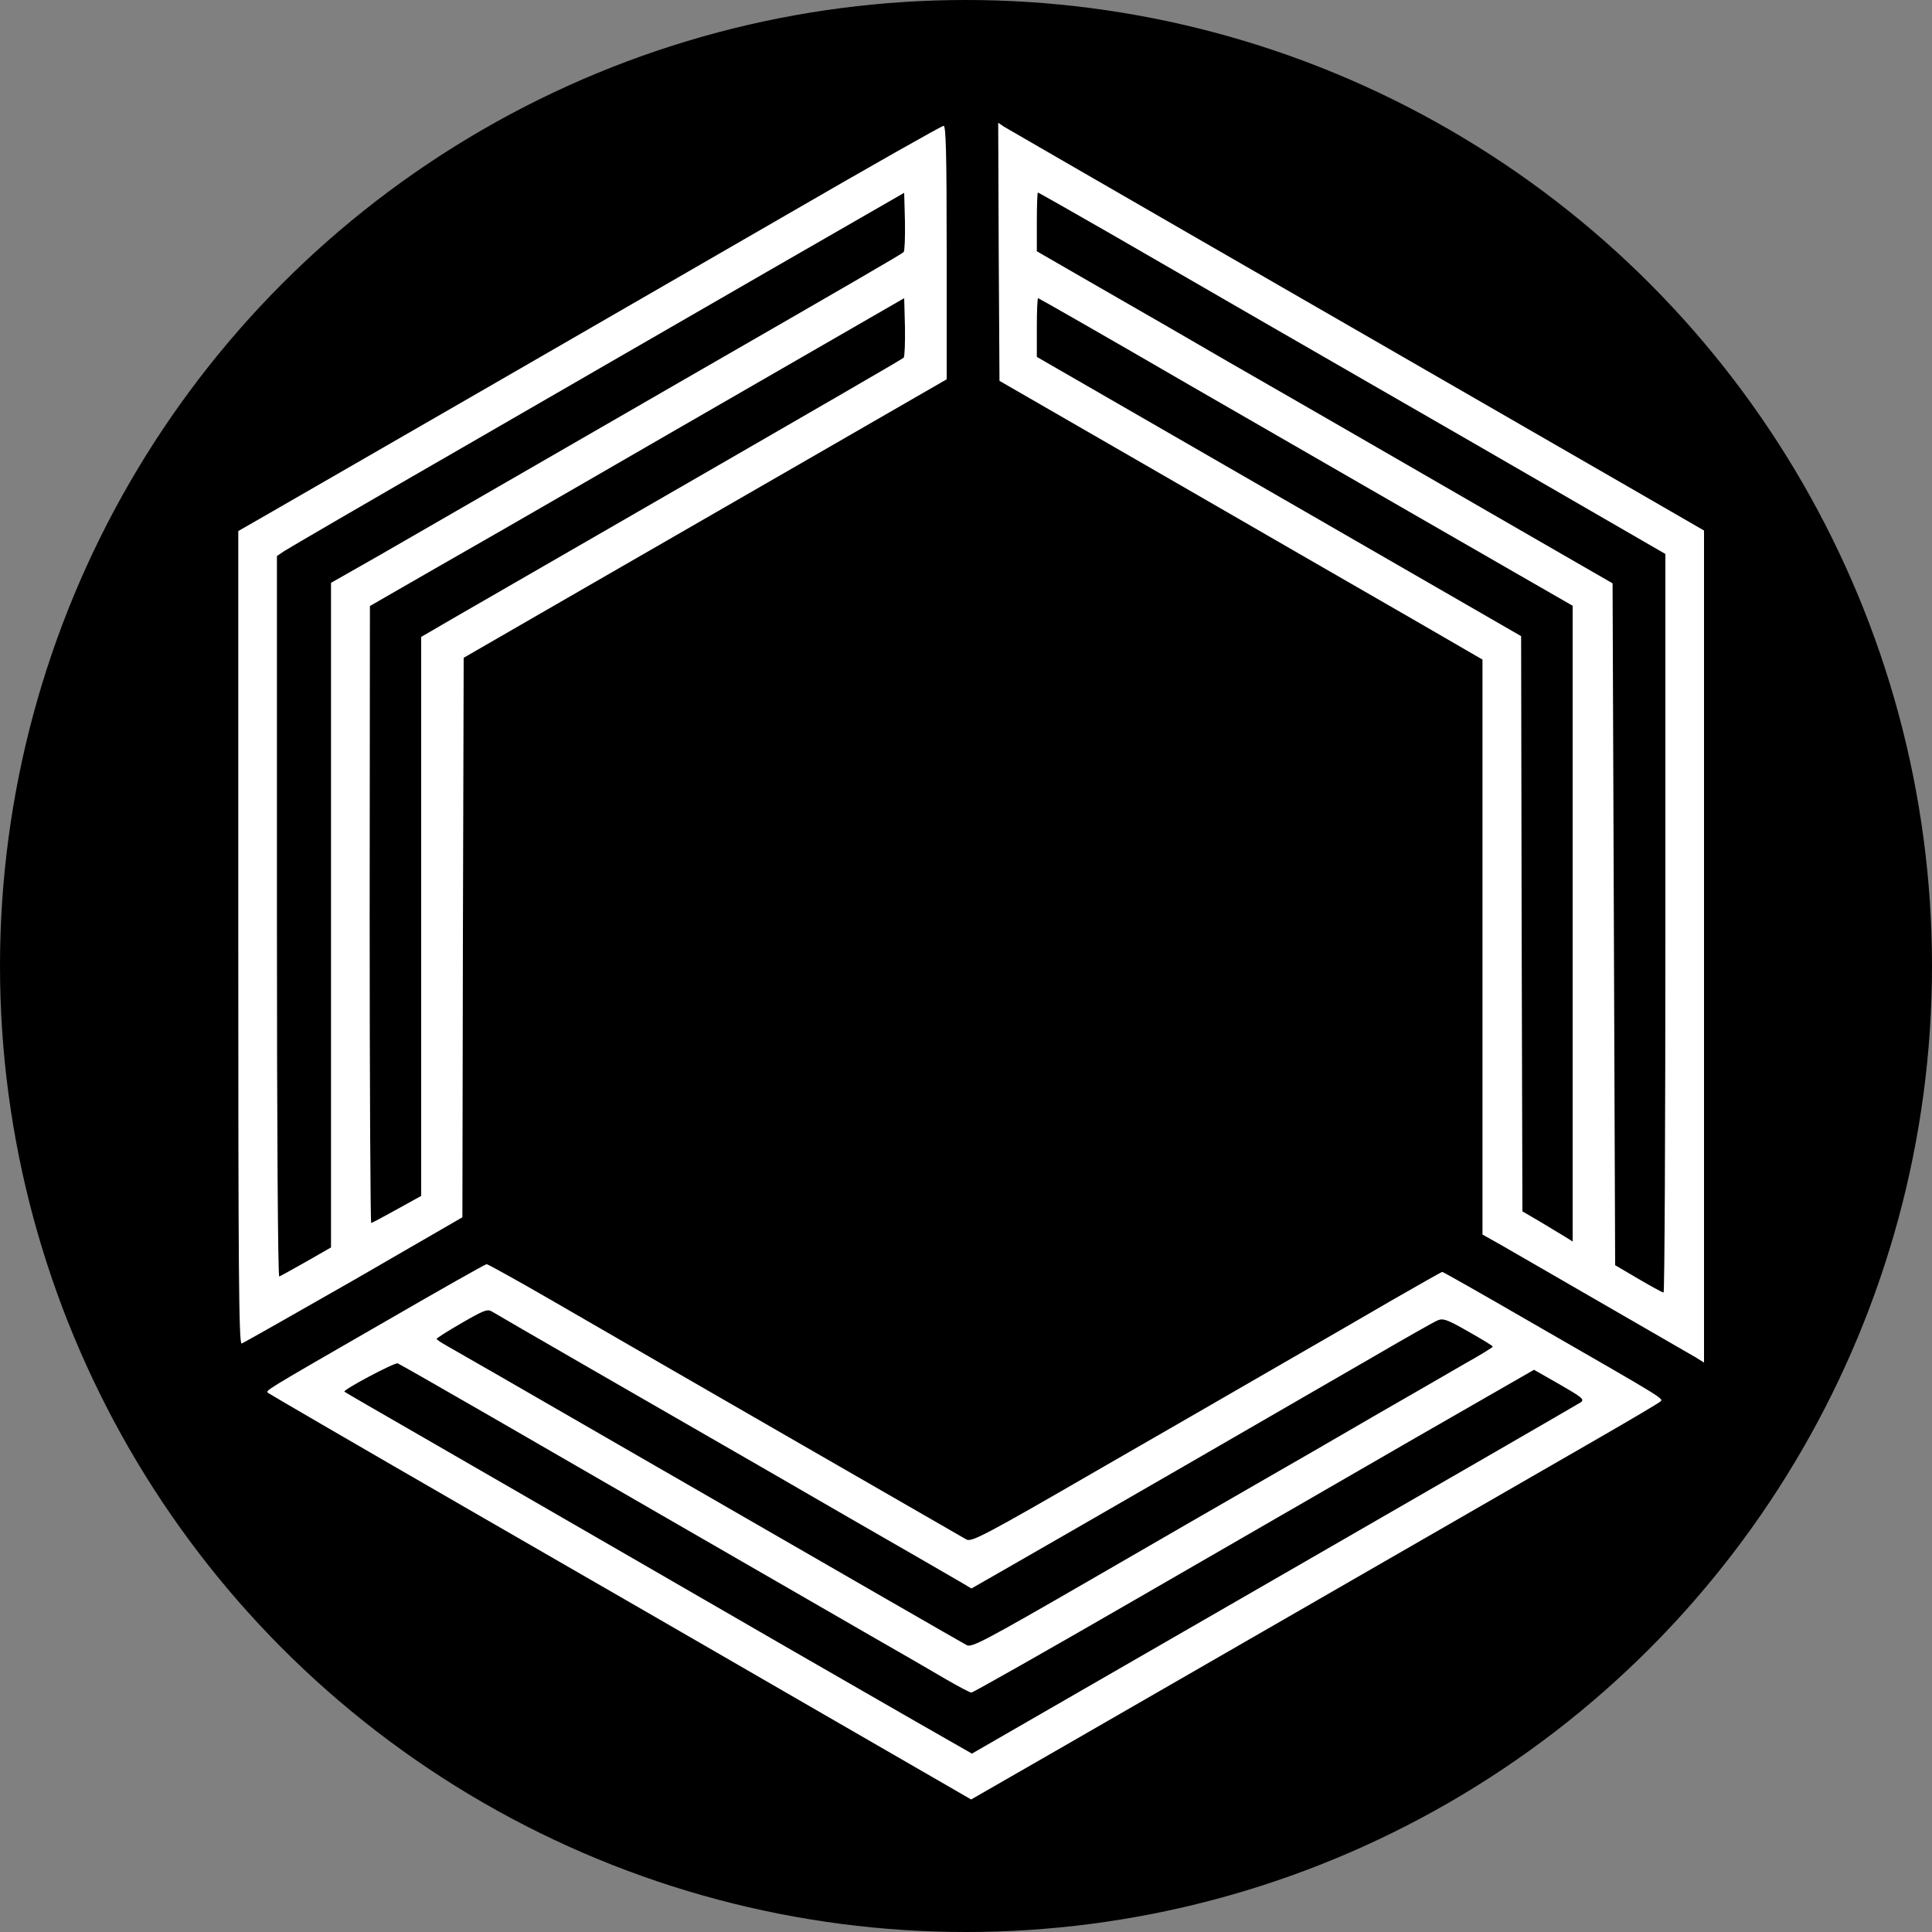
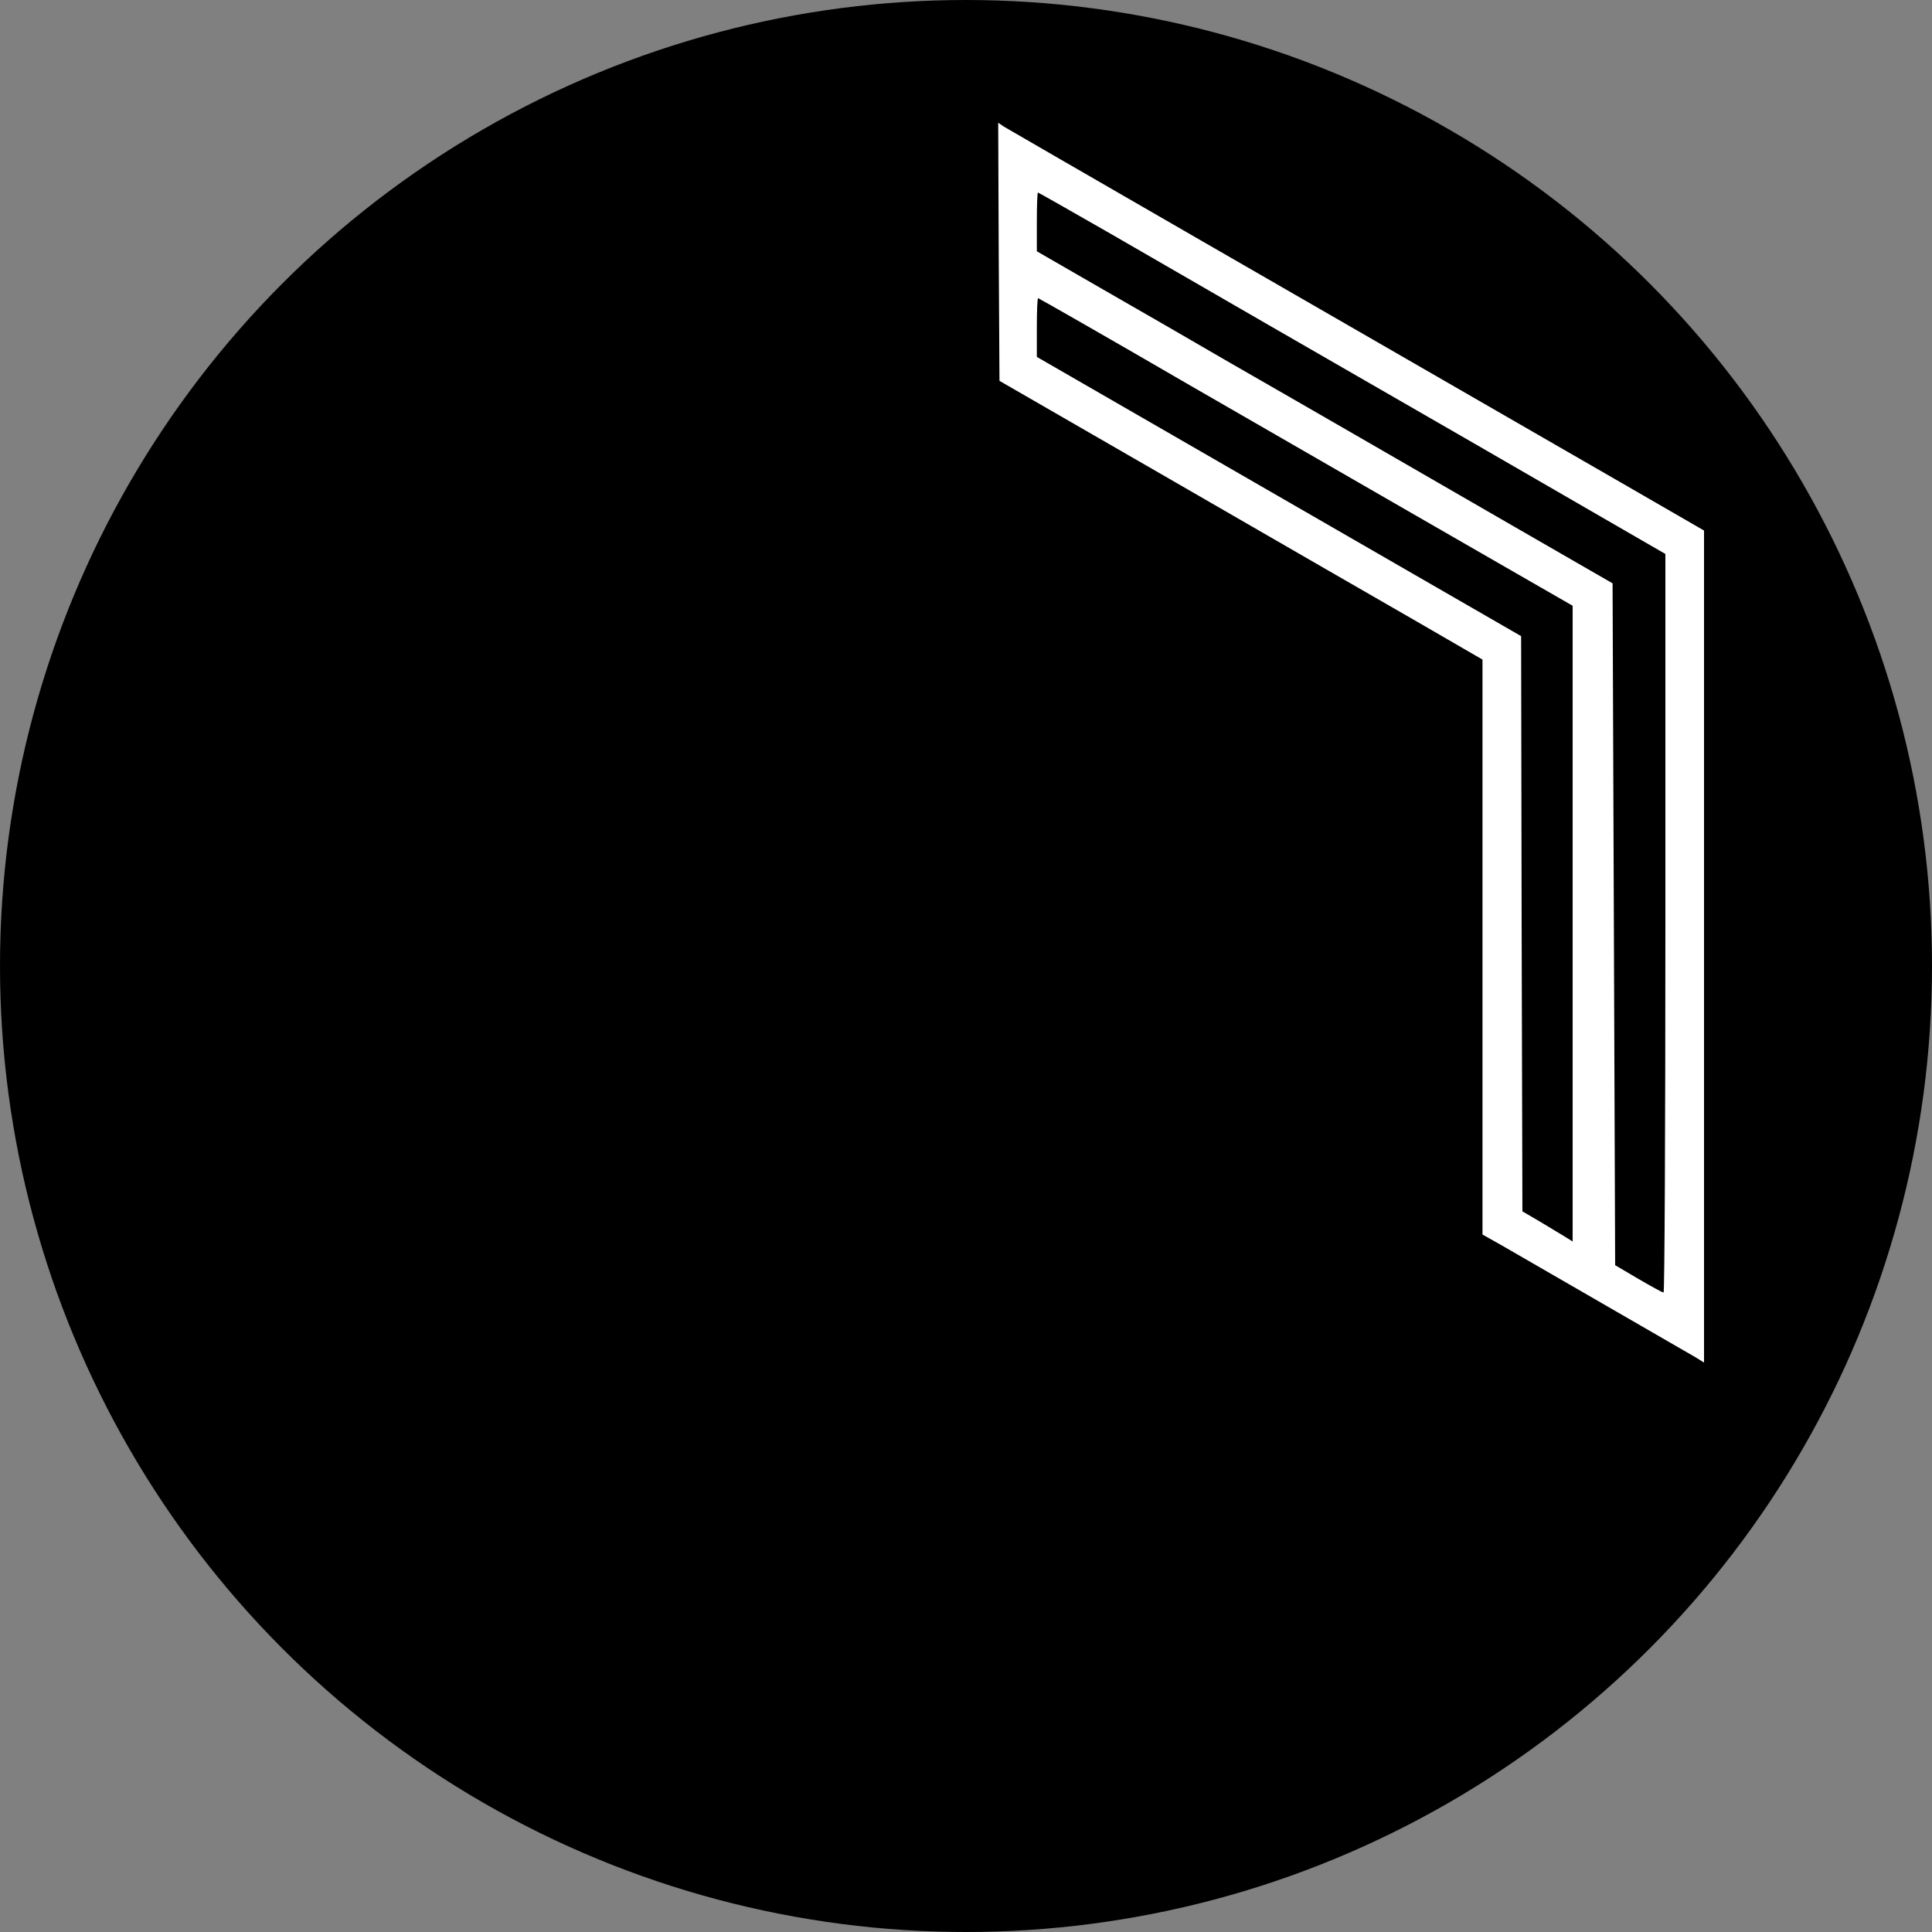
<svg xmlns="http://www.w3.org/2000/svg" version="1.0" width="512" height="512" viewBox="0 0 600 600">
  <rect x="0" y="0" width="600" height="600" fill="#808080" stroke="none" />
  <circle cx="300" cy="300" r="300" fill="#000000" />
  <g transform="translate(94, 9)">
    <g transform="translate(-20, 550) scale(0.08, -0.08)" fill="#FFFFFF">
      <path d="M2952 6010 l3 -501 685 -395 c377 -218 799 -461 938 -541 l252 -146 0 -1116 0 -1116 73 -41 c164 -95 724 -418 755 -436 l32 -20 0 1615 0 1615 -277 160 c-1283 739 -2418 1394 -2441 1408 l-22 15 2 -501z m445 64 c489 -283 644 -372 1406 -811 l737 -426 0 -1433 c0 -789 -3 -1434 -7 -1434 -5 0 -48 24 -98 53 l-90 53 -5 1324 -5 1323 -380 219 c-209 121 -488 282 -620 358 -132 76 -352 203 -490 282 -137 80 -361 209 -497 287 l-248 143 0 114 c0 63 2 114 4 114 3 0 134 -75 293 -166z m295 -581 c722 -416 1103 -636 1321 -761 l167 -96 0 -1234 0 -1234 -32 20 c-18 11 -62 37 -98 59 l-65 38 -3 1117 -2 1116 -940 542 -940 542 0 114 c0 63 2 114 5 114 2 0 267 -151 587 -337z" />
-       <path d="M2110 6143 c-580 -335 -1718 -992 -1988 -1147 l-122 -70 0 -1579 c0 -1273 2 -1578 13 -1575 7 2 202 113 435 246 l422 244 2 1086 3 1086 461 266 c253 146 675 389 937 540 l477 275 0 493 c0 387 -3 492 -12 491 -7 0 -290 -160 -628 -356z m473 -134 c-10 -9 -168 -101 -868 -504 -314 -181 -664 -383 -780 -450 -116 -67 -292 -168 -392 -226 l-183 -104 0 -1290 0 -1290 -96 -55 c-53 -30 -100 -56 -105 -58 -5 -2 -9 549 -9 1396 l0 1401 28 19 c15 10 324 190 687 399 363 210 899 519 1190 687 l530 305 3 -111 c1 -61 -1 -115 -5 -119z m0 -410 c-8 -7 -218 -129 -1198 -694 -236 -136 -485 -280 -553 -319 l-122 -71 0 -1085 0 -1085 -94 -52 c-52 -29 -97 -53 -100 -53 -3 0 -6 539 -6 1198 l1 1197 252 145 c139 79 394 226 567 326 173 100 526 304 785 453 l470 271 3 -112 c1 -61 -1 -115 -5 -119z" />
-       <path d="M575 1860 c-488 -281 -469 -270 -459 -280 5 -4 362 -212 794 -461 432 -249 1044 -602 1360 -785 l575 -332 40 23 c44 25 345 198 1445 832 410 236 842 485 960 553 118 68 221 129 228 135 16 14 43 -3 -506 313 -183 106 -335 192 -338 192 -3 0 -89 -49 -192 -108 -103 -60 -293 -170 -422 -244 -129 -75 -454 -262 -723 -417 -439 -254 -490 -280 -510 -270 -21 12 -1133 652 -1618 933 -130 75 -240 136 -245 136 -5 0 -180 -99 -389 -220z m795 -187 c201 -116 408 -235 460 -265 52 -30 289 -166 525 -303 237 -136 444 -256 461 -266 l30 -18 145 83 c196 112 1142 658 1416 817 122 71 233 134 247 140 22 10 36 6 120 -42 53 -30 96 -56 96 -59 0 -3 -49 -33 -108 -66 -59 -34 -219 -127 -357 -206 -137 -80 -340 -197 -450 -260 -110 -63 -404 -233 -653 -377 -407 -235 -455 -260 -474 -250 -26 14 -448 257 -1353 779 -346 200 -647 373 -667 384 -21 12 -38 23 -38 26 0 3 44 31 98 62 85 49 99 55 117 44 11 -7 184 -107 385 -223z m-411 -172 c336 -194 1056 -610 1471 -849 129 -74 273 -157 320 -185 47 -27 90 -50 96 -50 6 0 294 163 640 363 346 200 835 482 1086 627 l458 263 100 -57 c85 -49 97 -58 82 -69 -9 -6 -545 -316 -1191 -688 l-1173 -676 -217 124 c-119 68 -328 189 -466 268 -250 145 -930 537 -1465 846 -157 90 -286 165 -288 167 -7 7 195 114 207 110 7 -3 160 -90 340 -194z" />
    </g>
  </g>
</svg>